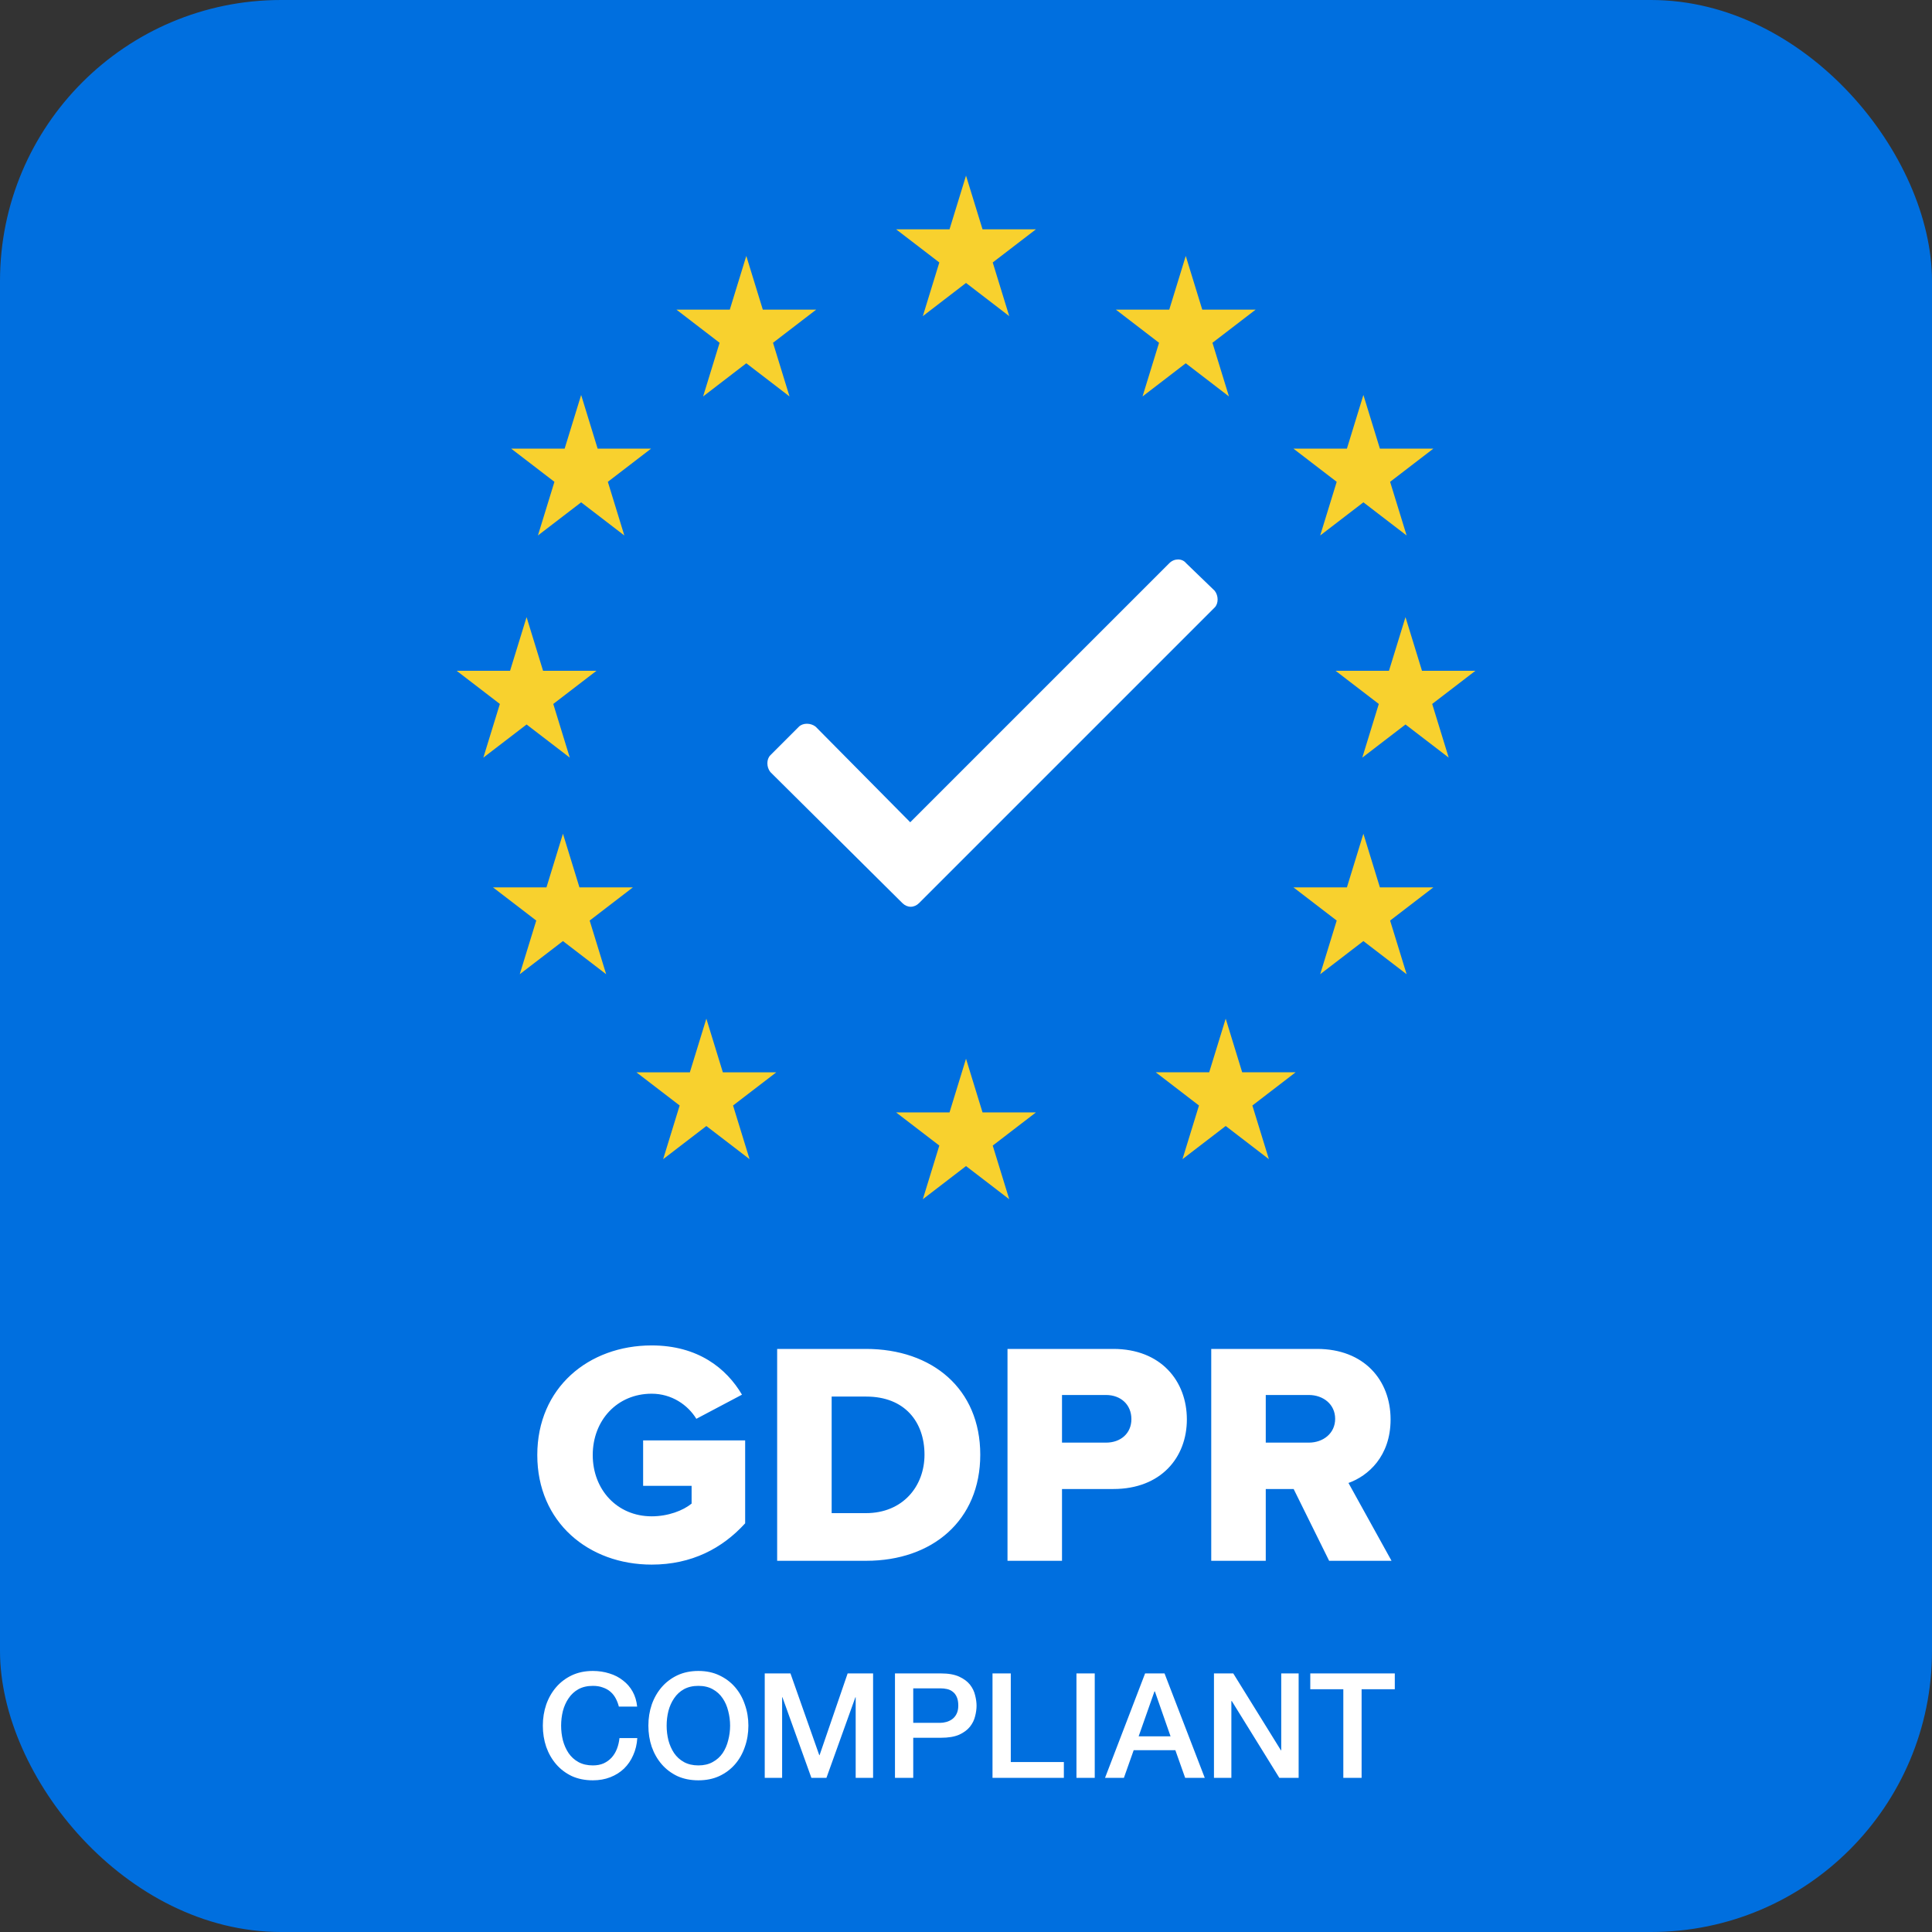
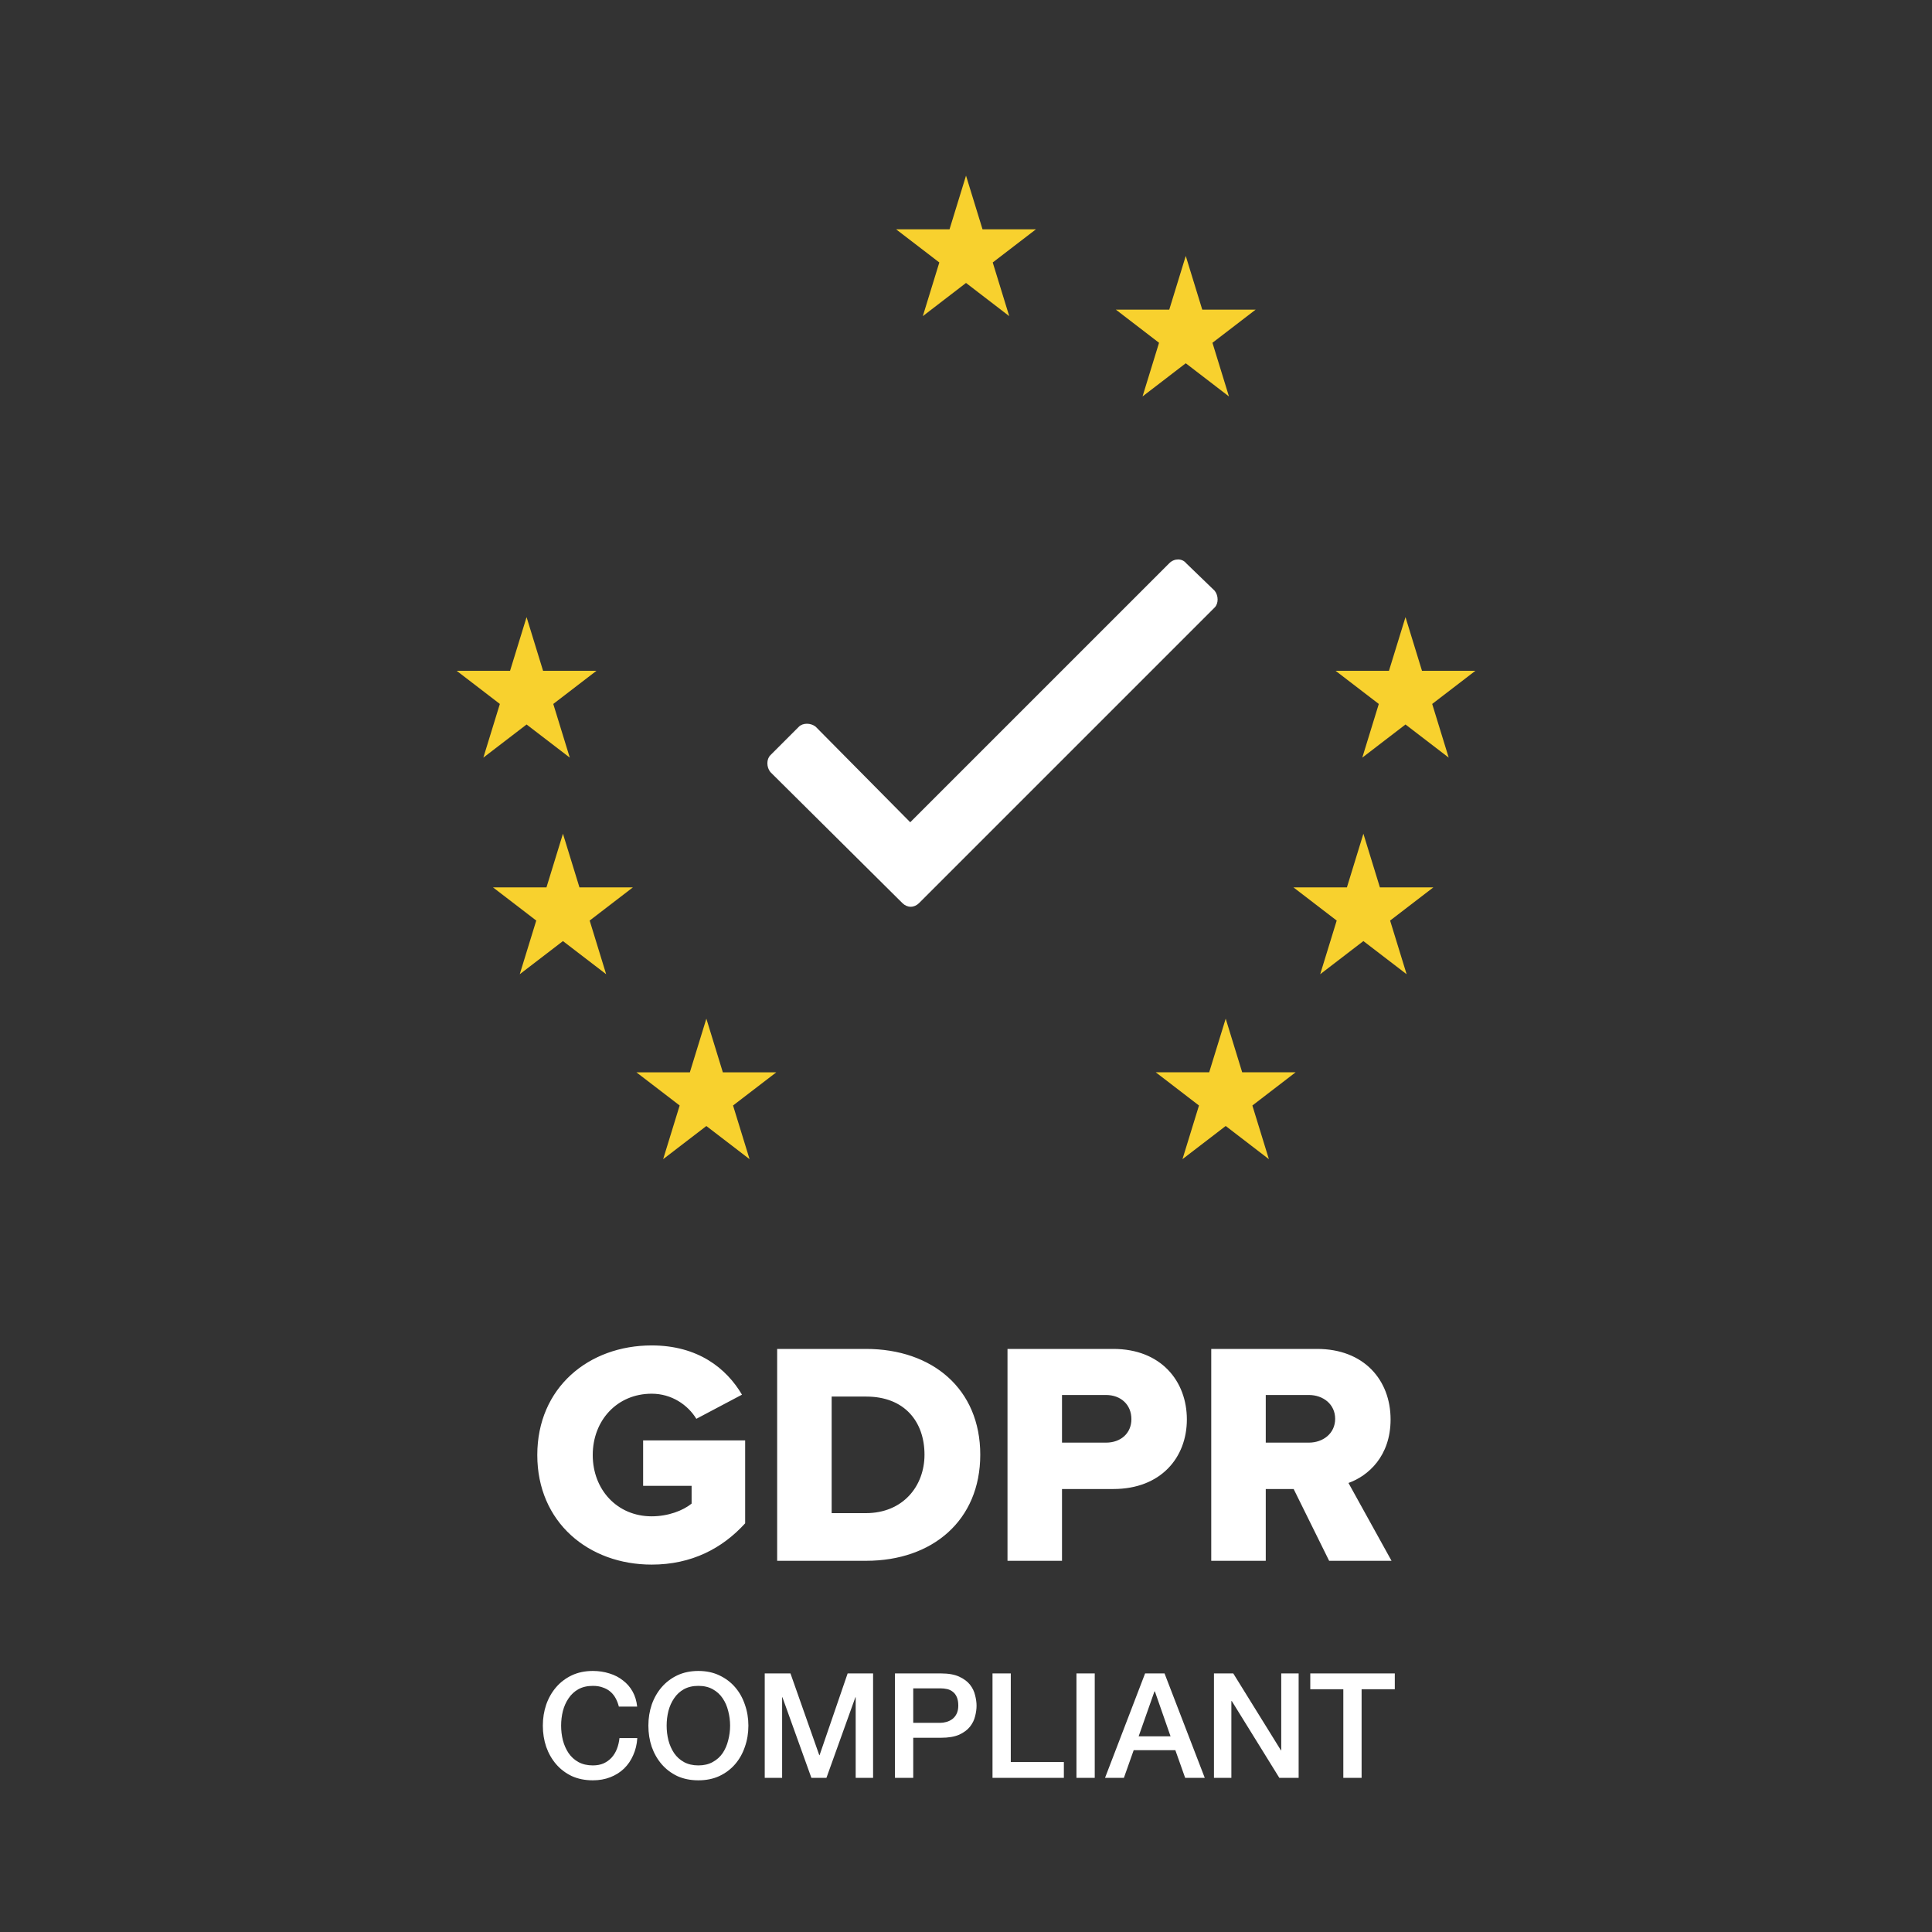
<svg xmlns="http://www.w3.org/2000/svg" width="110" height="110" viewBox="0 0 110 110" fill="none">
  <rect x="0" y="0" width="110" height="110" fill="#333333" stroke="none" />
-   <rect width="110" height="110" rx="16" fill="#006FDF" />
  <path d="M55.001 10L55.941 13.056H58.982L56.522 14.944L57.461 17.999L55.001 16.11L52.542 17.999L53.481 14.944L51.02 13.056H54.062L55.001 10Z" fill="#F8D12E" />
-   <path d="M55.001 60.279L55.941 63.336H58.982L56.522 65.224L57.461 68.279L55.001 66.391L52.542 68.279L53.481 65.224L51.02 63.336H54.062L55.001 60.279Z" fill="#F8D12E" />
  <path d="M67.512 14.572L68.451 17.628H71.493L69.032 19.517L69.972 22.572L67.512 20.683L65.051 22.572L65.991 19.517L63.531 17.628H66.573L67.512 14.572Z" fill="#F8D12E" />
  <path d="M77.626 47.469L78.566 50.525H81.607L79.147 52.413L80.087 55.468L77.626 53.581L75.166 55.468L76.106 52.413L73.645 50.525H76.687L77.626 47.469Z" fill="#F8D12E" />
  <path d="M80.023 35.137L80.962 38.192H84.003L81.543 40.08L82.483 43.136L80.023 41.249L77.563 43.136L78.503 40.08L76.042 38.192H79.082L80.023 35.137Z" fill="#F8D12E" />
  <path d="M29.981 35.137L30.92 38.192H33.961L31.501 40.08L32.441 43.136L29.981 41.249L27.52 43.136L28.46 40.08L26 38.192H29.041L29.981 35.137Z" fill="#F8D12E" />
  <path d="M32.052 47.469L32.992 50.525H36.032L33.573 52.413L34.512 55.468L32.052 53.581L29.592 55.468L30.532 52.413L28.071 50.525H31.113L32.052 47.469Z" fill="#F8D12E" />
-   <path d="M77.626 22.488L78.566 25.545H81.607L79.147 27.433L80.087 30.488L77.626 28.6L75.166 30.488L76.106 27.433L73.645 25.545H76.687L77.626 22.488Z" fill="#F8D12E" />
-   <path d="M33.088 22.488L34.027 25.545H37.068L34.608 27.433L35.547 30.488L33.088 28.6L30.627 30.488L31.567 27.433L29.106 25.545H32.148L33.088 22.488Z" fill="#F8D12E" />
  <path d="M69.786 57.998L70.725 61.053H73.766L71.305 62.943L72.245 65.998L69.786 64.109L67.325 65.998L68.265 62.943L65.805 61.053H68.846L69.786 57.998Z" fill="#F8D12E" />
-   <path d="M42.491 14.572L43.431 17.628H46.472L44.012 19.517L44.952 22.572L42.491 20.683L40.032 22.572L40.971 19.517L38.511 17.628H41.552L42.491 14.572Z" fill="#F8D12E" />
  <path d="M40.217 57.998L41.156 61.055H44.197L41.737 62.942L42.677 65.998L40.217 64.111L37.757 65.998L38.697 62.942L36.236 61.055H39.277L40.217 57.998Z" fill="#F8D12E" />
  <path d="M66.578 32.064L51.825 46.816L46.44 41.375C46.16 41.151 45.711 41.151 45.486 41.375L43.86 43.002C43.635 43.226 43.635 43.675 43.86 43.956L51.376 51.416C51.657 51.697 52.049 51.697 52.33 51.416L69.158 34.588C69.382 34.364 69.382 33.915 69.158 33.635L67.531 32.064C67.307 31.783 66.858 31.783 66.578 32.064Z" fill="white" />
  <path fill-rule="evenodd" clip-rule="evenodd" d="M30.591 82.843C30.591 86.676 33.514 89.082 37.104 89.082C39.377 89.082 41.127 88.159 42.426 86.731V82.011H36.617V84.597H39.377V85.609C38.89 86.007 38.042 86.333 37.104 86.333C35.137 86.333 33.748 84.814 33.748 82.843C33.748 80.871 35.137 79.352 37.104 79.352C38.24 79.352 39.16 79.985 39.647 80.781L42.245 79.407C41.361 77.906 39.737 76.603 37.104 76.603C33.514 76.603 30.591 79.009 30.591 82.843ZM44.248 88.865V76.802H49.299C53.088 76.802 55.812 79.081 55.812 82.824C55.812 86.568 53.088 88.865 49.317 88.865H44.248ZM47.351 86.152H49.299C51.41 86.152 52.637 84.615 52.637 82.824C52.637 80.962 51.518 79.515 49.317 79.515H47.351V86.152ZM57.363 88.865V76.802H63.389C66.095 76.802 67.575 78.629 67.575 80.817C67.575 82.987 66.095 84.778 63.389 84.778H60.466V88.865H57.363ZM64.417 80.799C64.417 79.967 63.804 79.425 62.974 79.425H60.466V82.137H62.974C63.804 82.137 64.417 81.613 64.417 80.799ZM75.675 88.865L73.655 84.778H72.067V88.865H68.963V76.802H74.989C77.659 76.802 79.174 78.575 79.174 80.817C79.174 82.915 77.894 84.036 76.776 84.434L79.228 88.865H75.675ZM76.018 80.781C76.018 79.949 75.332 79.425 74.52 79.425H72.067V82.137H74.52C75.332 82.137 76.018 81.613 76.018 80.781Z" fill="white" />
  <path d="M35.236 97.168C35.192 96.996 35.131 96.838 35.053 96.694C34.975 96.549 34.876 96.424 34.754 96.319C34.632 96.213 34.487 96.133 34.321 96.078C34.16 96.016 33.971 95.986 33.755 95.986C33.438 95.986 33.163 96.05 32.93 96.177C32.703 96.305 32.517 96.477 32.373 96.694C32.228 96.904 32.12 97.146 32.048 97.418C31.981 97.69 31.948 97.967 31.948 98.25C31.948 98.534 31.981 98.811 32.048 99.083C32.12 99.355 32.228 99.599 32.373 99.816C32.517 100.026 32.703 100.196 32.93 100.323C33.163 100.451 33.438 100.515 33.755 100.515C33.988 100.515 34.193 100.476 34.371 100.398C34.548 100.315 34.701 100.204 34.828 100.065C34.956 99.921 35.056 99.754 35.128 99.566C35.2 99.377 35.248 99.175 35.27 98.958H36.285C36.263 99.313 36.185 99.638 36.052 99.932C35.925 100.226 35.75 100.482 35.528 100.698C35.306 100.909 35.045 101.073 34.745 101.189C34.446 101.306 34.115 101.364 33.755 101.364C33.31 101.364 32.911 101.284 32.556 101.123C32.206 100.956 31.909 100.731 31.665 100.448C31.421 100.165 31.232 99.835 31.099 99.458C30.971 99.08 30.907 98.678 30.907 98.25C30.907 97.829 30.971 97.429 31.099 97.052C31.232 96.674 31.421 96.344 31.665 96.061C31.909 95.778 32.206 95.553 32.556 95.386C32.911 95.22 33.31 95.137 33.755 95.137C34.087 95.137 34.401 95.184 34.695 95.278C34.989 95.367 35.248 95.5 35.47 95.678C35.697 95.85 35.88 96.061 36.019 96.311C36.158 96.56 36.244 96.846 36.277 97.168H35.236ZM39.763 95.986C39.446 95.986 39.172 96.05 38.939 96.177C38.711 96.305 38.525 96.477 38.381 96.694C38.236 96.904 38.128 97.146 38.056 97.418C37.989 97.69 37.956 97.967 37.956 98.25C37.956 98.534 37.989 98.811 38.056 99.083C38.128 99.355 38.236 99.599 38.381 99.816C38.525 100.026 38.711 100.196 38.939 100.323C39.172 100.451 39.446 100.515 39.763 100.515C40.079 100.515 40.351 100.451 40.579 100.323C40.812 100.196 41.001 100.026 41.145 99.816C41.289 99.599 41.395 99.355 41.461 99.083C41.533 98.811 41.569 98.534 41.569 98.25C41.569 97.967 41.533 97.69 41.461 97.418C41.395 97.146 41.289 96.904 41.145 96.694C41.001 96.477 40.812 96.305 40.579 96.177C40.351 96.05 40.079 95.986 39.763 95.986ZM39.763 95.137C40.207 95.137 40.604 95.22 40.953 95.386C41.309 95.553 41.608 95.778 41.852 96.061C42.097 96.344 42.283 96.674 42.41 97.052C42.544 97.429 42.61 97.829 42.61 98.25C42.61 98.678 42.544 99.08 42.41 99.458C42.283 99.835 42.097 100.165 41.852 100.448C41.608 100.731 41.309 100.956 40.953 101.123C40.604 101.284 40.207 101.364 39.763 101.364C39.319 101.364 38.919 101.284 38.564 101.123C38.214 100.956 37.917 100.731 37.673 100.448C37.429 100.165 37.24 99.835 37.107 99.458C36.979 99.08 36.916 98.678 36.916 98.25C36.916 97.829 36.979 97.429 37.107 97.052C37.24 96.674 37.429 96.344 37.673 96.061C37.917 95.778 38.214 95.553 38.564 95.386C38.919 95.22 39.319 95.137 39.763 95.137ZM43.541 95.278H45.006L46.646 99.932H46.663L48.261 95.278H49.71V101.223H48.719V96.635H48.702L47.054 101.223H46.197L44.548 96.635H44.531V101.223H43.541V95.278ZM50.956 95.278H53.578C54 95.278 54.344 95.339 54.611 95.461C54.877 95.584 55.083 95.736 55.227 95.919C55.371 96.103 55.468 96.302 55.518 96.519C55.574 96.735 55.601 96.935 55.601 97.118C55.601 97.301 55.574 97.501 55.518 97.718C55.468 97.928 55.371 98.126 55.227 98.309C55.083 98.492 54.877 98.644 54.611 98.767C54.344 98.883 54 98.941 53.578 98.941H51.996V101.223H50.956V95.278ZM51.996 98.092H53.52C53.637 98.092 53.756 98.076 53.878 98.042C54 98.009 54.111 97.956 54.211 97.884C54.317 97.806 54.4 97.707 54.461 97.584C54.527 97.457 54.561 97.299 54.561 97.11C54.561 96.916 54.533 96.755 54.477 96.627C54.422 96.499 54.347 96.399 54.253 96.327C54.158 96.249 54.05 96.197 53.928 96.169C53.806 96.141 53.675 96.127 53.537 96.127H51.996V98.092ZM56.509 95.278H57.55V100.323H60.572V101.223H56.509V95.278ZM61.289 95.278H62.33V101.223H61.289V95.278ZM65.197 95.278H66.304L68.594 101.223H67.478L66.92 99.649H64.547L63.99 101.223H62.916L65.197 95.278ZM64.83 98.858H66.646L65.754 96.302H65.73L64.83 98.858ZM69.118 95.278H70.217L72.931 99.657H72.948V95.278H73.939V101.223H72.84L70.134 96.852H70.109V101.223H69.118V95.278ZM74.602 95.278H79.414V96.177H77.524V101.223H76.483V96.177H74.602V95.278Z" fill="white" />
</svg>